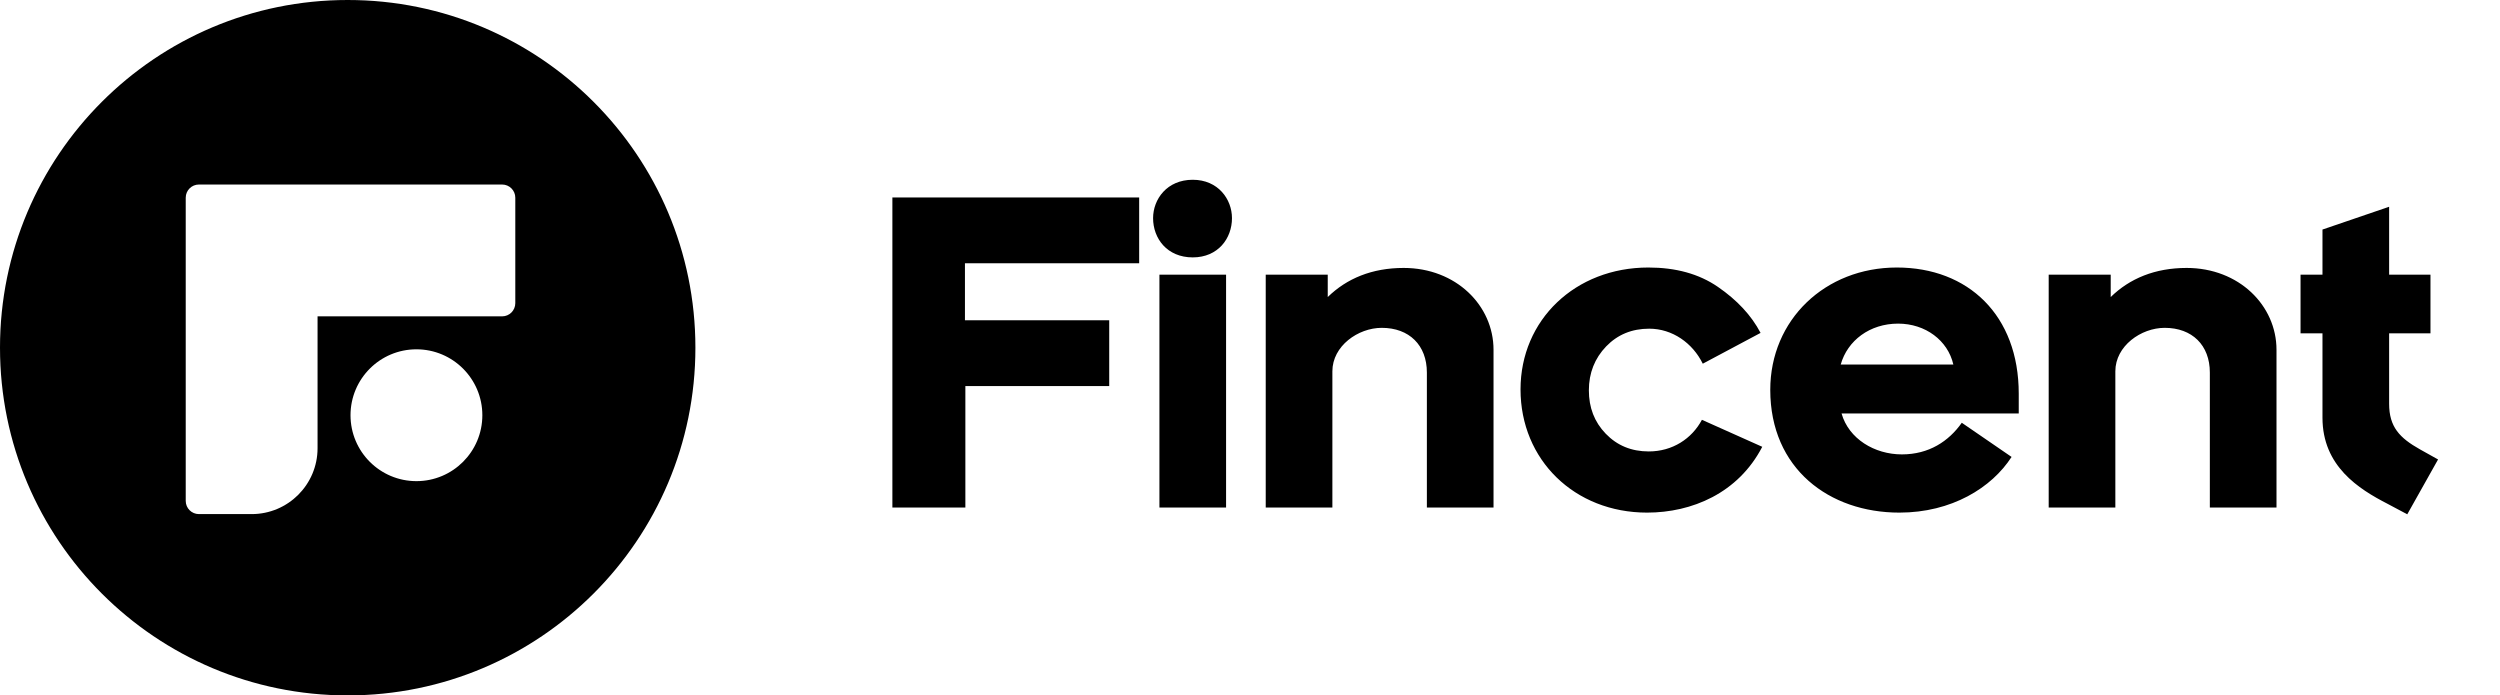
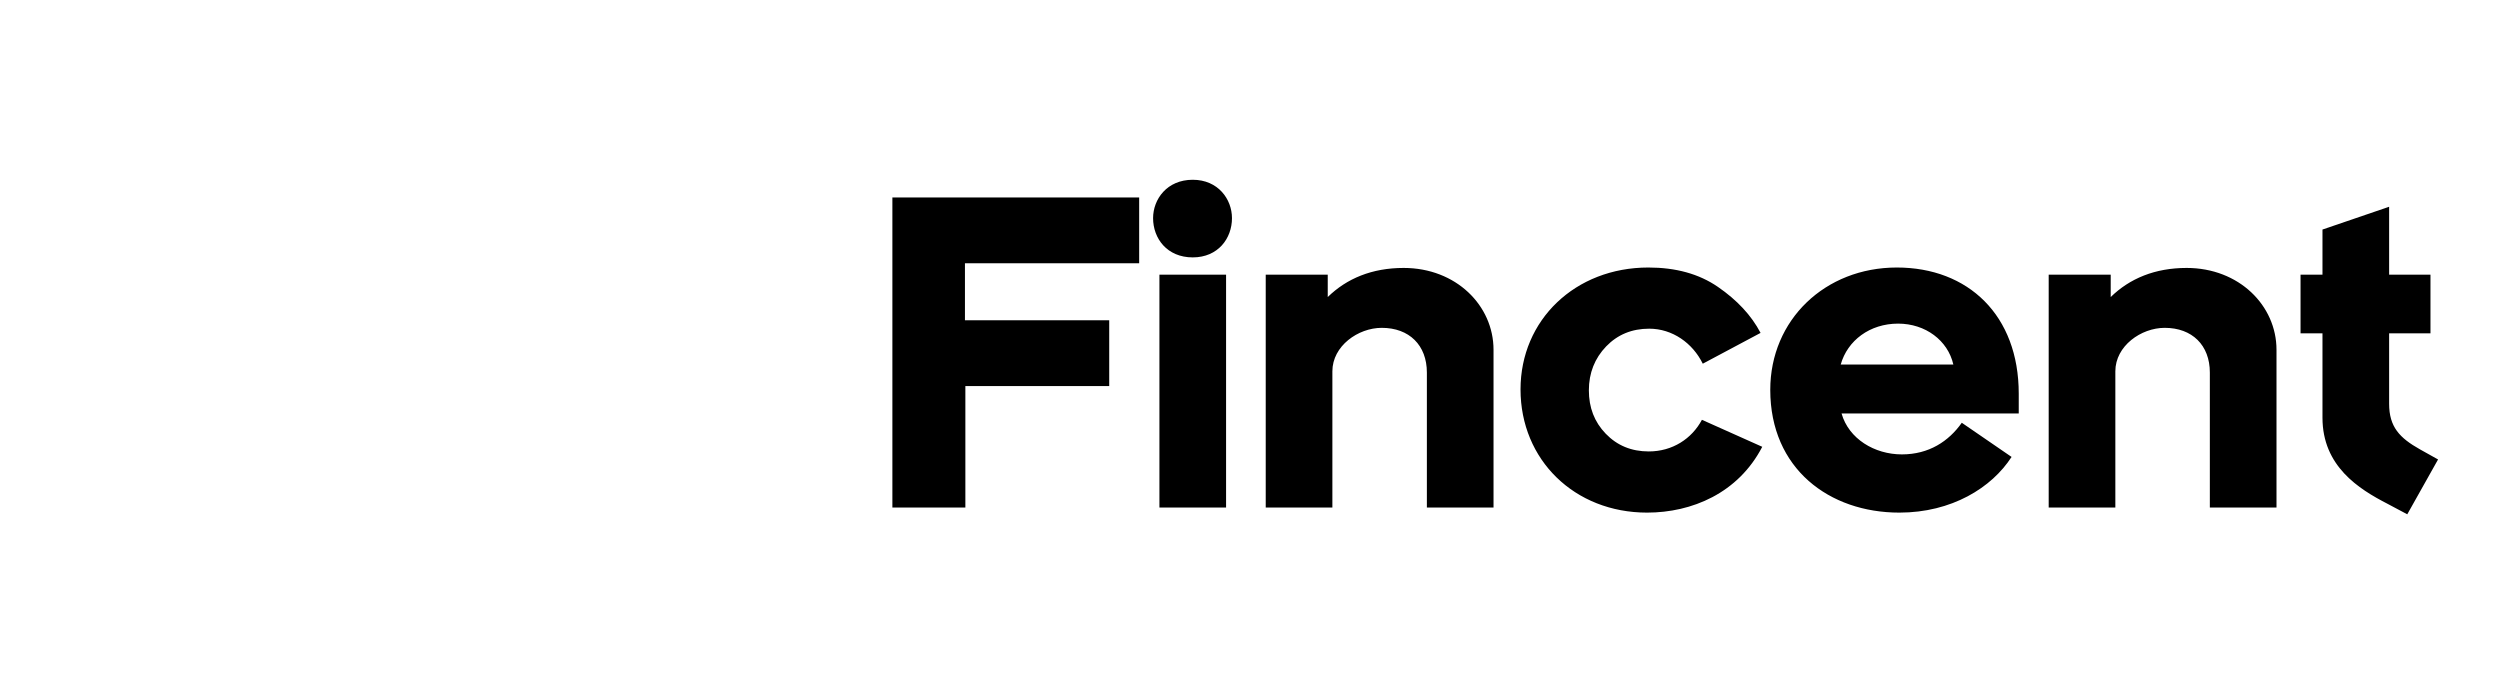
<svg xmlns="http://www.w3.org/2000/svg" width="6223" height="1731" viewBox="0 0 6223 1731" fill="none">
-   <path fill-rule="evenodd" clip-rule="evenodd" d="M1731 865.5C1731 1343.5 1343.5 1731 865.5 1731C387.498 1731 0 1343.5 0 865.5C0 387.498 387.498 0 865.5 0C1343.5 0 1731 387.498 1731 865.5ZM1282.69 492.131C1282.69 474.007 1268 459.315 1249.88 459.315H495.13C477.007 459.315 462.315 474.007 462.315 492.131V1246.88C462.315 1265 477.007 1279.69 495.13 1279.69H626.391C717.007 1279.69 790.467 1206.24 790.467 1115.62V787.467H1249.88C1268 787.467 1282.69 772.775 1282.69 754.652V492.131ZM1200.66 1033.58C1200.66 942.964 1127.2 869.505 1036.58 869.505C945.964 869.505 872.505 942.964 872.505 1033.58C872.505 1124.2 945.964 1197.66 1036.58 1197.66C1127.2 1197.66 1200.66 1124.2 1200.66 1033.58Z" fill="black" />
-   <path d="M2402.99 1263.39V960.97H2761.07V797.157H2401.94V655.395H2835.62V491.582H2221.32V1263.39H2402.99ZM2968.98 640.694C3031.99 640.694 3066.64 593.44 3066.64 543.036C3066.64 495.782 3031.99 447.479 2968.98 447.479C2904.93 447.479 2870.27 495.782 2870.27 543.036C2870.27 593.44 2904.93 640.694 2968.98 640.694ZM3051.94 1263.39V683.748H2886.03V1263.39H3051.94ZM3316.56 1263.39V924.217C3316.56 861.212 3380.62 816.058 3439.42 816.058C3507.68 816.058 3551.78 859.112 3551.78 927.368V1263.39H3717.69V870.663C3717.69 760.404 3624.24 666.946 3494.02 666.946C3415.27 666.946 3352.26 693.198 3305.01 739.402V683.748H3150.65V1263.39H3316.56ZM4099.92 1276C4211.23 1276 4326.74 1227.69 4386.6 1112.18L4236.43 1044.98C4211.23 1092.23 4162.93 1123.73 4104.12 1123.73C4061.07 1123.73 4025.37 1109.03 3997.02 1079.63C3968.66 1050.23 3955.01 1014.52 3955.01 971.471C3955.01 928.418 3969.71 891.665 3998.07 862.262C4026.42 832.86 4062.12 818.159 4105.17 818.159C4162.93 818.159 4213.33 853.862 4238.54 905.316L4382.4 828.66C4359.29 784.556 4323.59 746.753 4276.34 714.2C4229.08 681.648 4171.33 665.896 4103.07 665.896C3921.41 665.896 3784.9 796.107 3784.9 969.371C3784.9 1144.74 3919.31 1276 4099.92 1276ZM4727.87 1276C4858.09 1276 4957.84 1214.04 5007.2 1137.38L4883.29 1052.33C4850.73 1098.53 4801.38 1131.08 4734.18 1131.08C4665.92 1131.08 4601.86 1092.23 4584.01 1029.23H5025.05V979.872C5025.05 784.556 4899.04 665.896 4721.57 665.896C4543.06 665.896 4406.55 796.107 4406.55 970.421C4406.55 1166.79 4553.56 1276 4727.87 1276ZM4862.29 907.416H4581.91C4598.71 847.561 4654.37 805.558 4724.72 805.558C4792.98 805.558 4848.63 847.561 4862.29 907.416ZM5265.52 1263.39V924.217C5265.52 861.212 5329.57 816.058 5388.38 816.058C5456.63 816.058 5500.74 859.112 5500.74 927.368V1263.39H5666.65V870.663C5666.65 760.404 5573.19 666.946 5442.98 666.946C5364.23 666.946 5301.22 693.198 5253.97 739.402V683.748H5099.6V1263.39H5265.52ZM5992.18 1280.2L6068.83 1143.69L6023.68 1118.48C5973.28 1090.13 5947.02 1062.83 5947.02 1005.07V829.71H6049.93V683.748H5947.02V514.684L5781.11 571.389V683.748H5726.51V829.71H5781.11V1039.73C5781.11 1160.49 5871.42 1217.19 5942.82 1253.94L5992.18 1280.2Z" fill="black" />
+   <path d="M2402.99 1263.39V960.97H2761.07V797.157H2401.94V655.395H2835.62V491.582H2221.32V1263.39H2402.99ZM2968.98 640.694C3031.99 640.694 3066.64 593.44 3066.64 543.036C3066.64 495.782 3031.99 447.479 2968.98 447.479C2904.93 447.479 2870.27 495.782 2870.27 543.036C2870.27 593.44 2904.93 640.694 2968.98 640.694ZM3051.94 1263.39V683.748H2886.03V1263.39H3051.94ZM3316.56 1263.39V924.217C3316.56 861.212 3380.62 816.058 3439.42 816.058C3507.68 816.058 3551.78 859.112 3551.78 927.368V1263.39H3717.69V870.663C3717.69 760.404 3624.24 666.946 3494.02 666.946C3415.27 666.946 3352.26 693.198 3305.01 739.402V683.748H3150.65V1263.39H3316.56ZM4099.92 1276C4211.23 1276 4326.74 1227.69 4386.6 1112.18L4236.43 1044.98C4211.23 1092.23 4162.93 1123.73 4104.12 1123.73C4061.07 1123.73 4025.37 1109.03 3997.02 1079.63C3968.66 1050.23 3955.01 1014.52 3955.01 971.471C3955.01 928.418 3969.71 891.665 3998.07 862.262C4026.42 832.86 4062.12 818.159 4105.17 818.159C4162.93 818.159 4213.33 853.862 4238.54 905.316L4382.4 828.66C4359.29 784.556 4323.59 746.753 4276.34 714.2C4229.08 681.648 4171.33 665.896 4103.07 665.896C3921.41 665.896 3784.9 796.107 3784.9 969.371C3784.9 1144.74 3919.31 1276 4099.92 1276ZM4727.87 1276C4858.09 1276 4957.84 1214.04 5007.2 1137.38L4883.29 1052.33C4850.73 1098.53 4801.38 1131.08 4734.18 1131.08C4665.92 1131.08 4601.86 1092.23 4584.01 1029.23H5025.05V979.872C5025.05 784.556 4899.04 665.896 4721.57 665.896C4543.06 665.896 4406.55 796.107 4406.55 970.421C4406.55 1166.79 4553.56 1276 4727.87 1276ZM4862.29 907.416H4581.91C4598.71 847.561 4654.37 805.558 4724.72 805.558C4792.98 805.558 4848.63 847.561 4862.29 907.416ZM5265.52 1263.39V924.217C5265.52 861.212 5329.57 816.058 5388.38 816.058C5456.63 816.058 5500.74 859.112 5500.74 927.368V1263.39H5666.65V870.663C5666.65 760.404 5573.19 666.946 5442.98 666.946C5364.23 666.946 5301.22 693.198 5253.97 739.402V683.748H5099.6V1263.39H5265.52M5992.18 1280.2L6068.83 1143.69L6023.68 1118.48C5973.28 1090.13 5947.02 1062.83 5947.02 1005.07V829.71H6049.93V683.748H5947.02V514.684L5781.11 571.389V683.748H5726.51V829.71H5781.11V1039.73C5781.11 1160.49 5871.42 1217.19 5942.82 1253.94L5992.18 1280.2Z" fill="black" />
</svg>